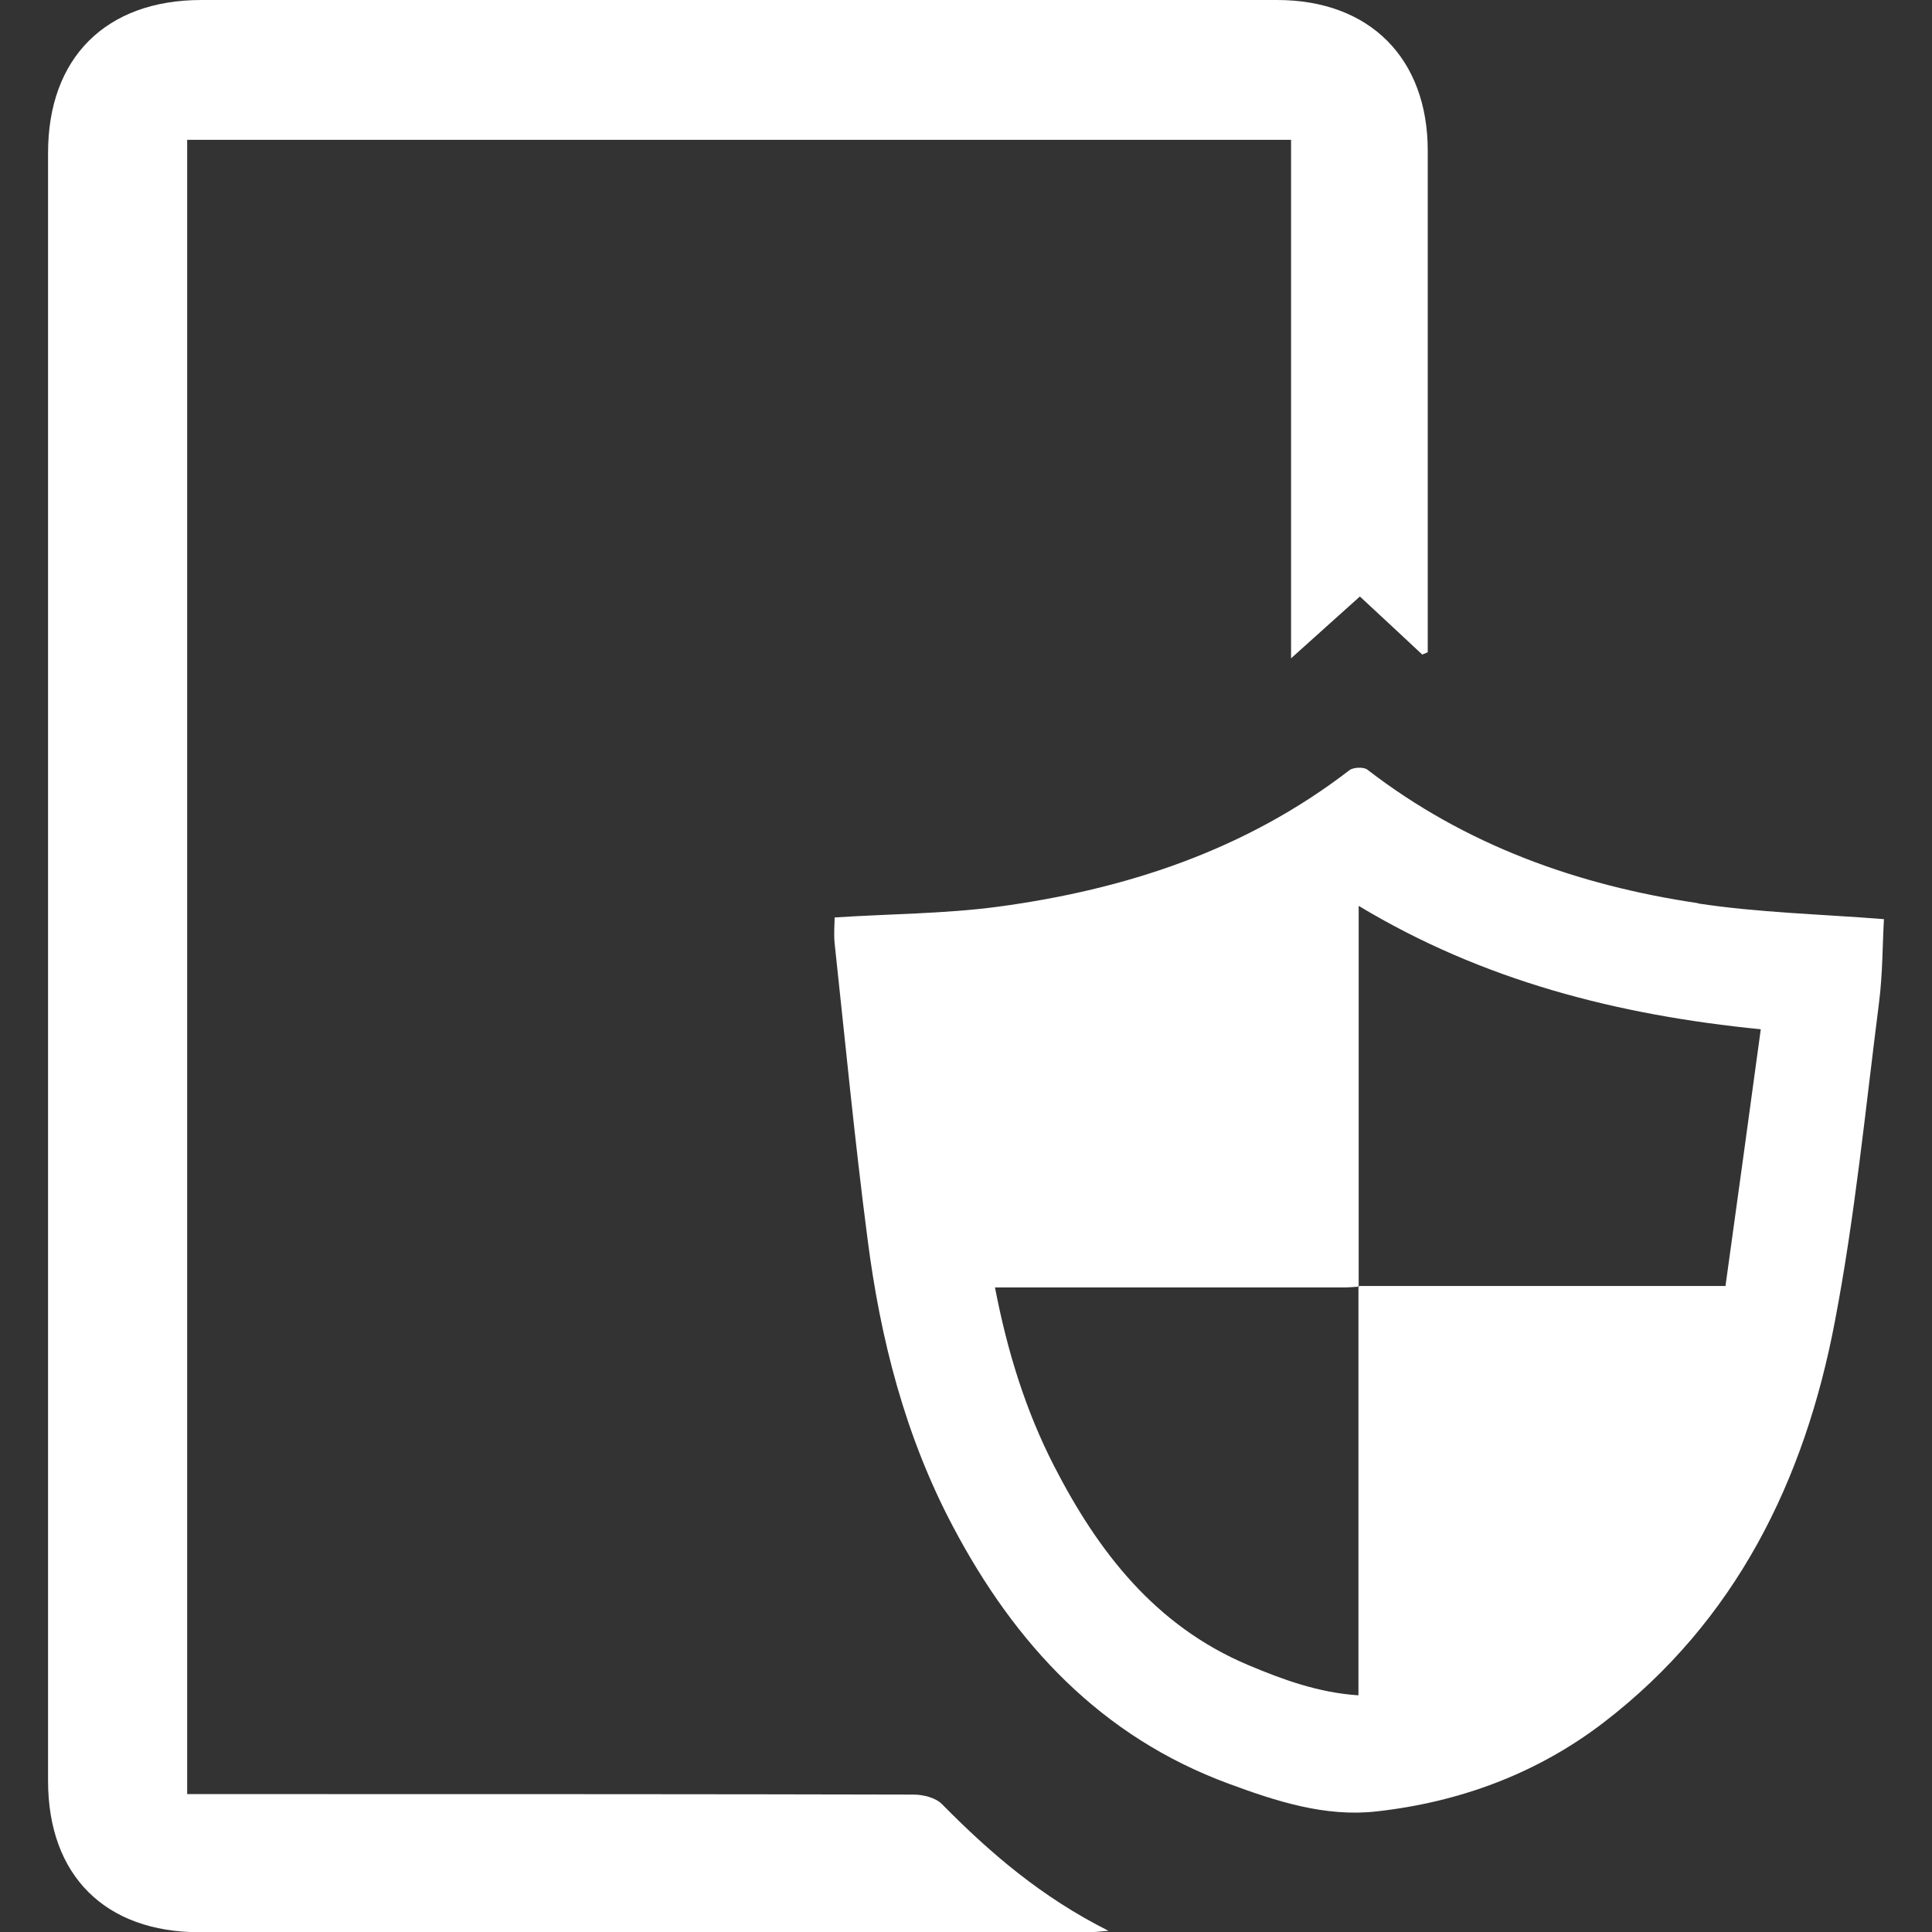
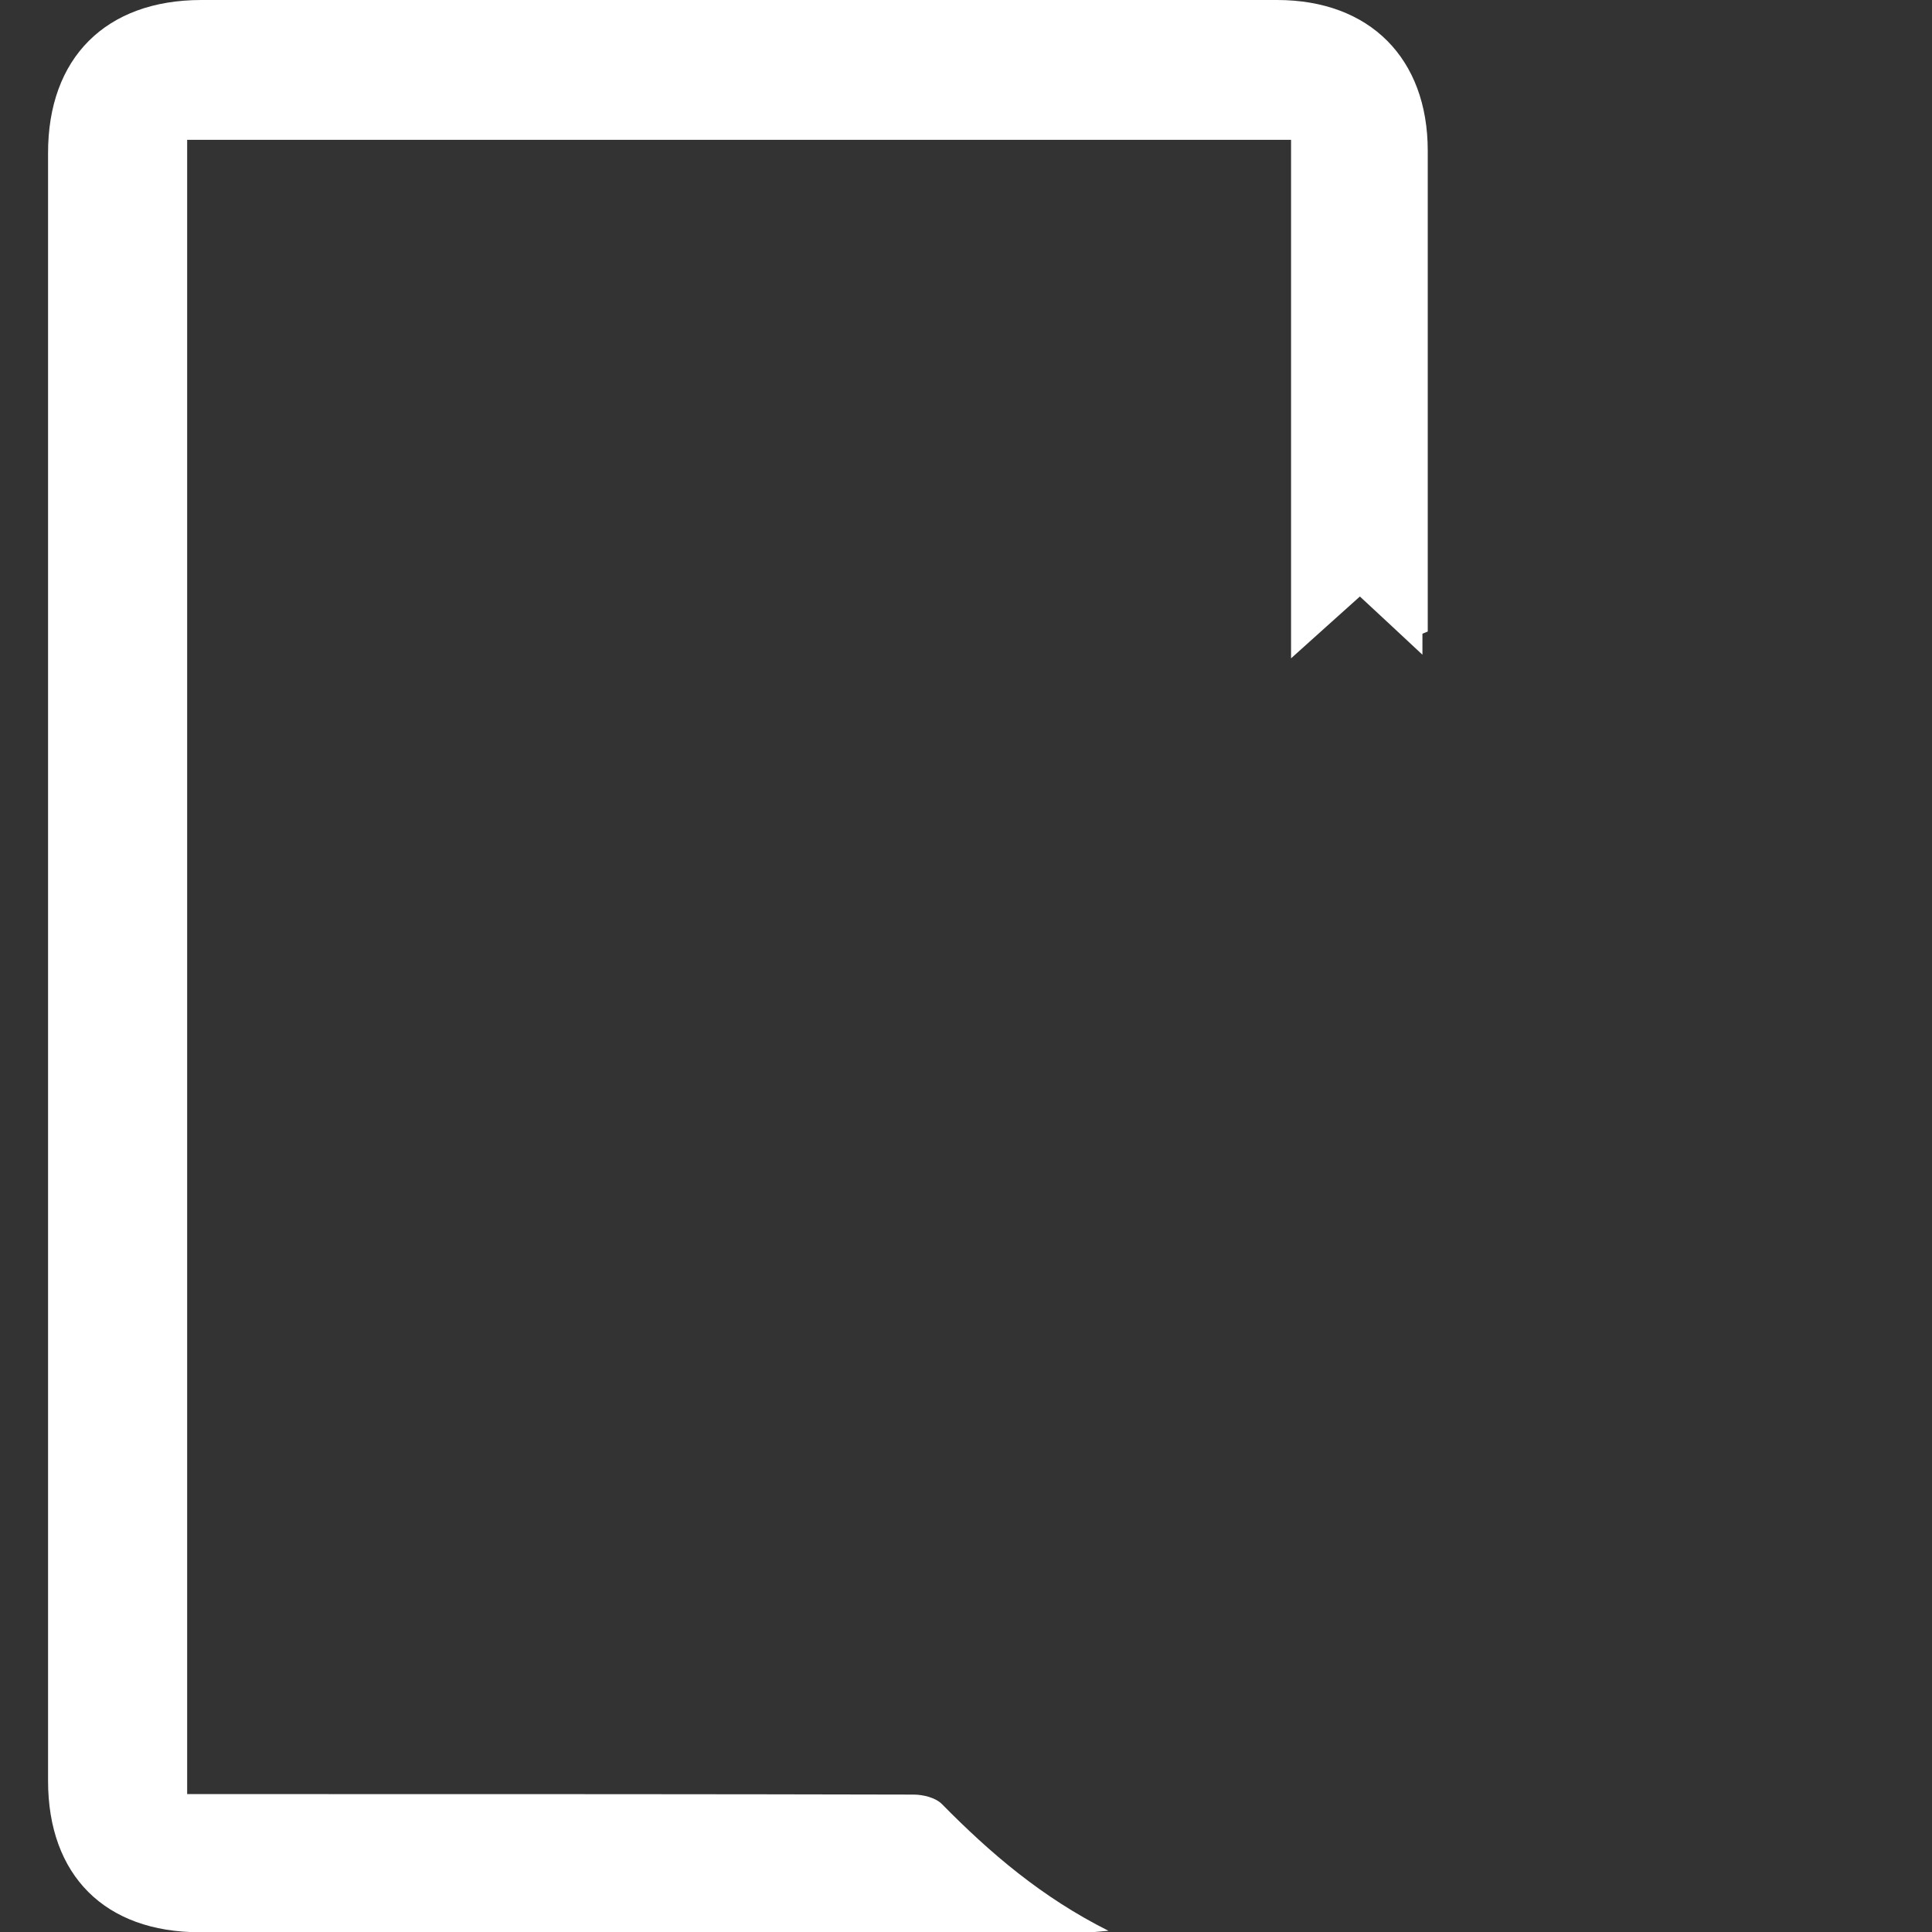
<svg xmlns="http://www.w3.org/2000/svg" id="Layer_1" data-name="Layer 1" viewBox="0 0 80 80">
  <rect x="0" y="0" width="80" height="80" fill="#333333" stroke="none" />
  <defs>
    <style>
      .cls-1 {
        fill: #fff;
        stroke-width: 0px;
      }
    </style>
  </defs>
-   <path class="cls-1" d="M70.32,37.4c-4.99-.74-9.64-2.4-13.7-5.53-.15-.12-.58-.1-.74.02-4.31,3.32-9.28,4.95-14.59,5.66-2.2.29-4.45.29-6.73.44,0,.27-.04.67,0,1.07.44,4.07.83,8.15,1.36,12.22.53,4.16,1.56,8.19,3.54,11.93,2.57,4.87,6.13,8.7,11.42,10.65,1.97.73,3.99,1.38,6.09,1.15,3.46-.38,6.68-1.57,9.44-3.69,5.47-4.2,8.32-10.02,9.57-16.61.83-4.34,1.26-8.75,1.82-13.14.16-1.23.15-2.48.21-3.51-2.66-.21-5.2-.27-7.7-.65M71.47,53.25h-15.2v.03h-.02v16.92c-1.66-.11-3.13-.65-4.58-1.26-3.83-1.62-6.2-4.68-8.03-8.25-1.17-2.28-1.93-4.73-2.44-7.38h14.47c.19,0,.38-.02.57-.03v-.03h.02v-15.74c5.13,3.09,10.7,4.52,16.65,5.11-.49,3.58-.97,7.11-1.46,10.62" />
-   <path class="cls-1" d="M58.9,27.11c-.85-.79-1.69-1.58-2.59-2.41-.91.82-1.81,1.62-2.85,2.56V5.79H7.75v68.5h5.18c8.3,0,16.6,0,24.9.02.4,0,.92.13,1.18.4,1.99,2.02,4.12,3.85,6.89,5.24-.41.03-.59.06-.77.06-12.29,0-24.58,0-36.86,0-3.92,0-6.28-2.35-6.28-6.27,0-22.46,0-44.93,0-67.39C1.98,2.4,4.38,0,8.34,0c14.85,0,29.69,0,44.54,0,3.84,0,6.24,2.42,6.24,6.24,0,6.64,0,13.27,0,19.91v.86c-.07.03-.14.06-.22.09" />
+   <path class="cls-1" d="M58.9,27.11c-.85-.79-1.69-1.58-2.59-2.41-.91.82-1.81,1.62-2.85,2.56V5.79H7.75v68.5h5.18c8.3,0,16.6,0,24.9.02.4,0,.92.13,1.18.4,1.99,2.02,4.12,3.85,6.89,5.24-.41.03-.59.06-.77.06-12.29,0-24.58,0-36.86,0-3.92,0-6.28-2.35-6.28-6.27,0-22.46,0-44.93,0-67.39C1.98,2.4,4.38,0,8.34,0c14.85,0,29.69,0,44.54,0,3.84,0,6.24,2.42,6.24,6.24,0,6.64,0,13.27,0,19.91c-.07.03-.14.06-.22.09" />
</svg>